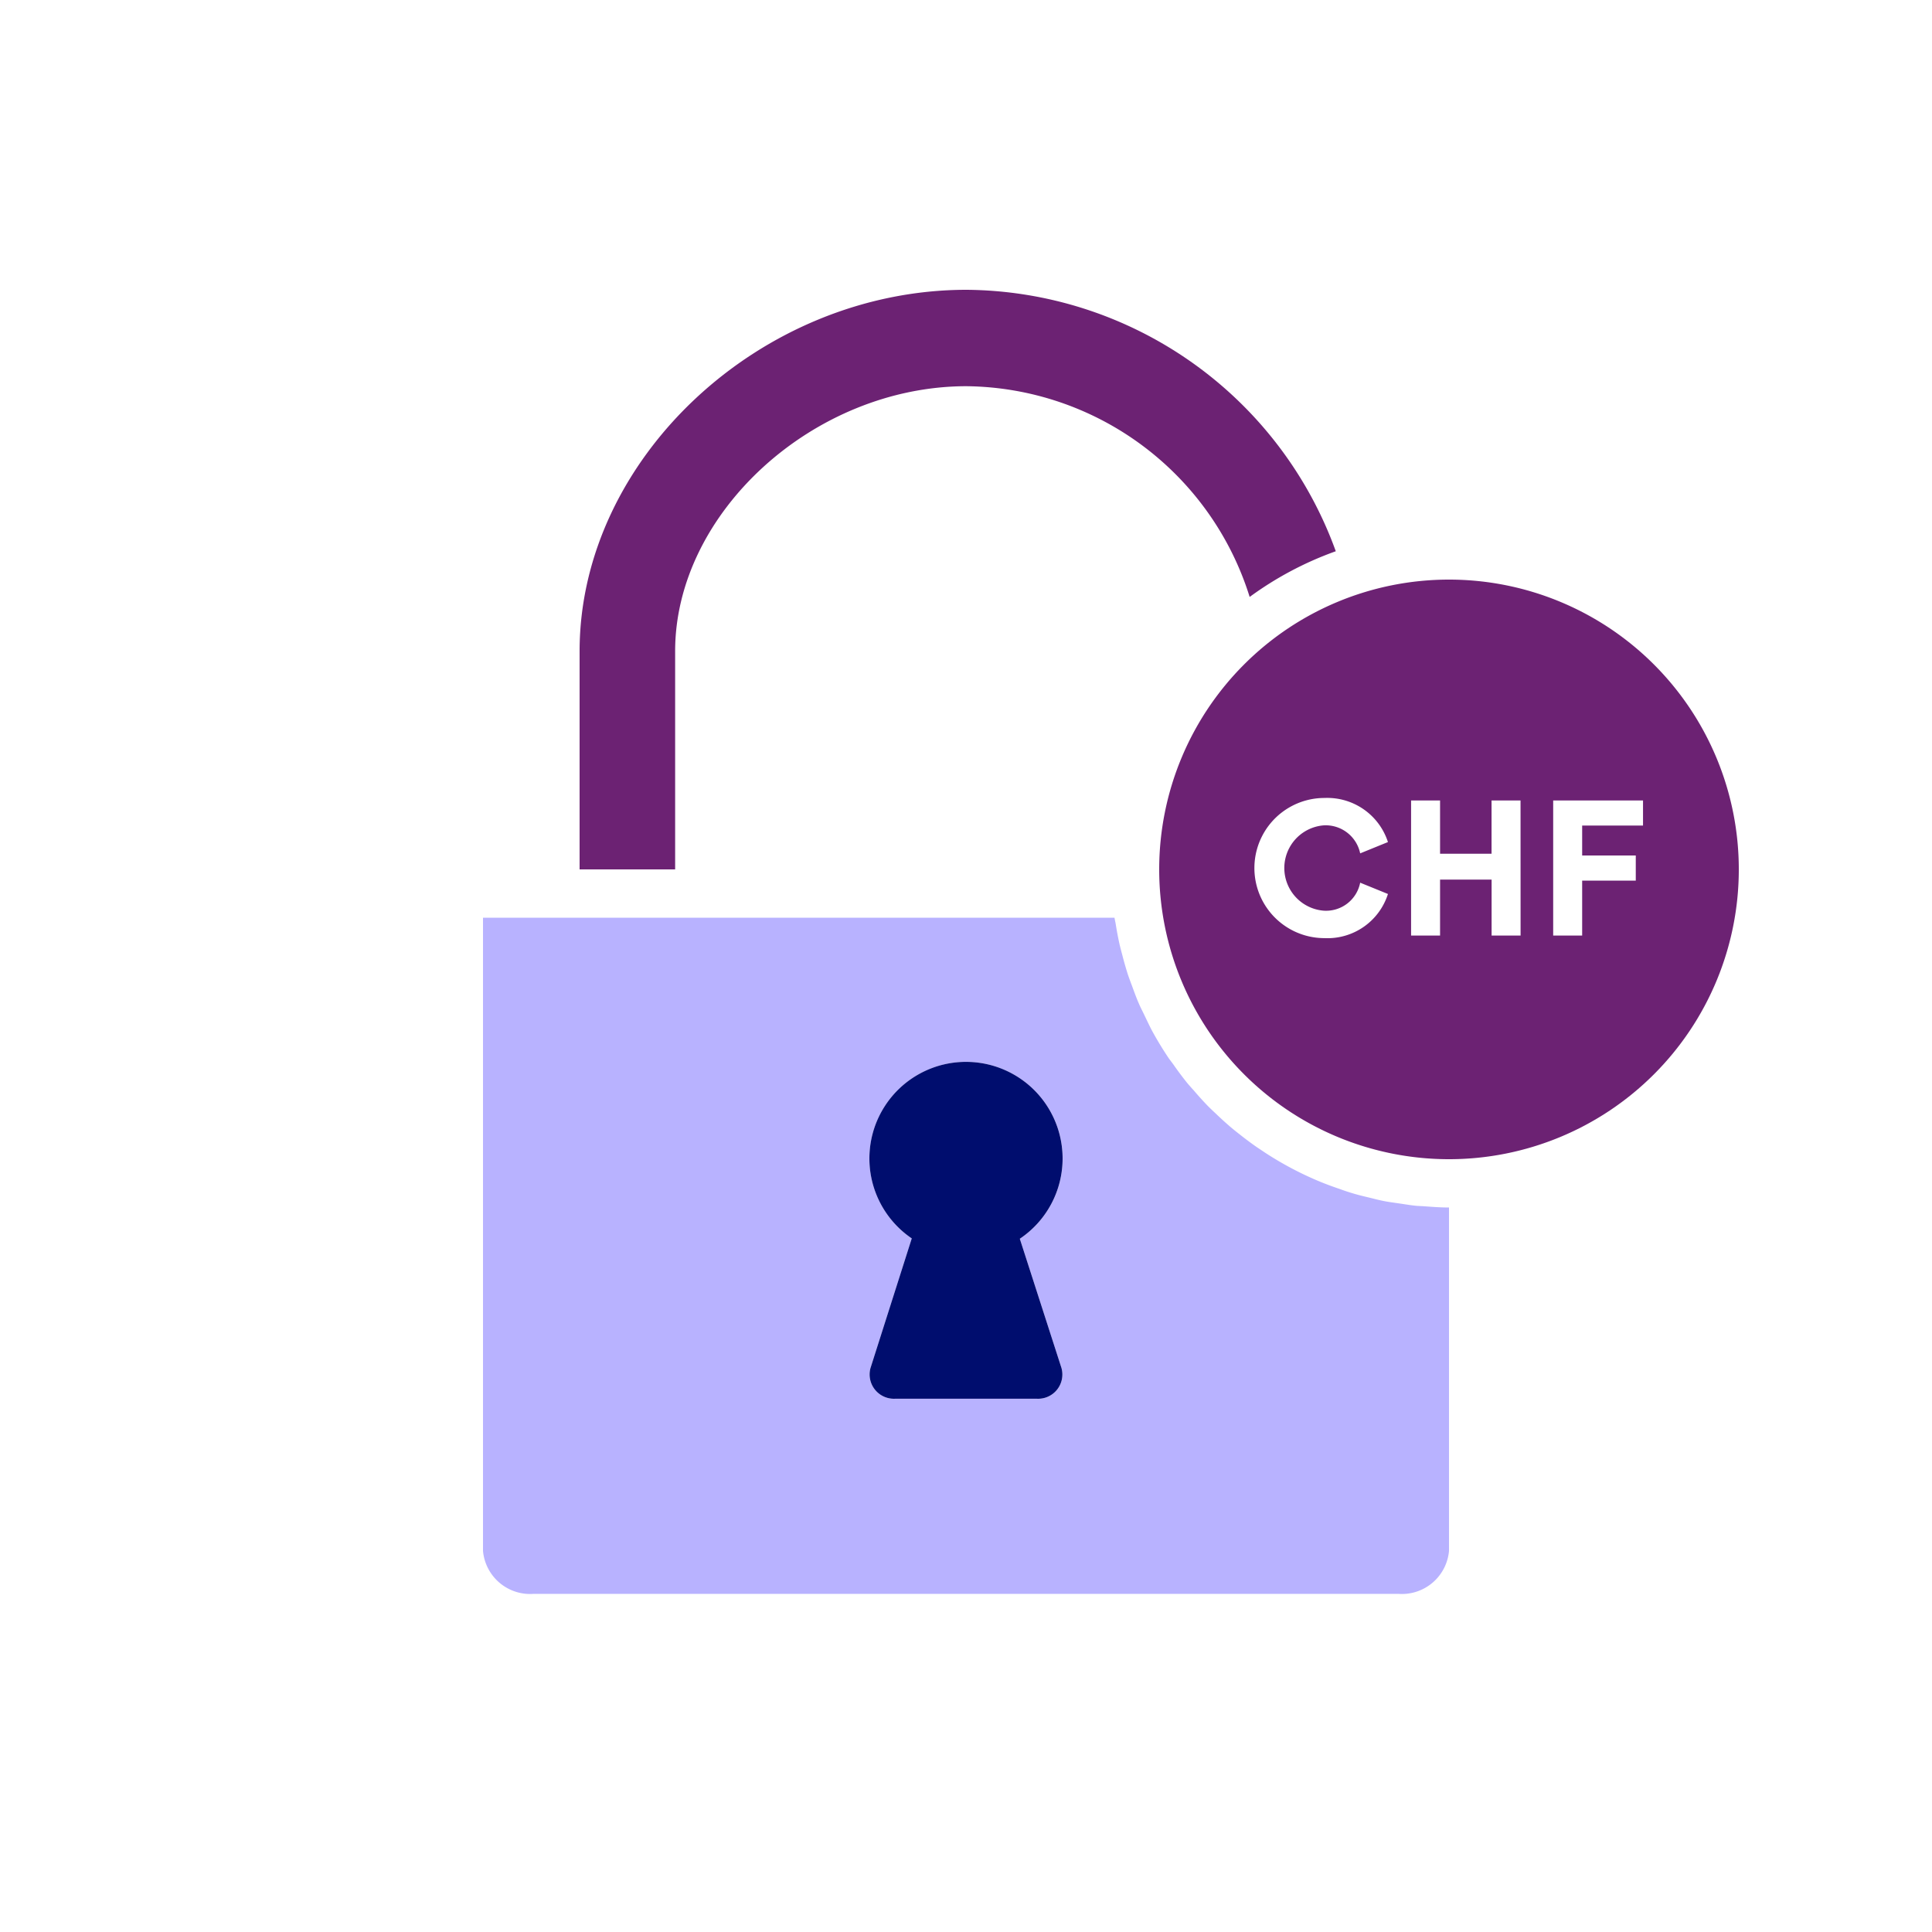
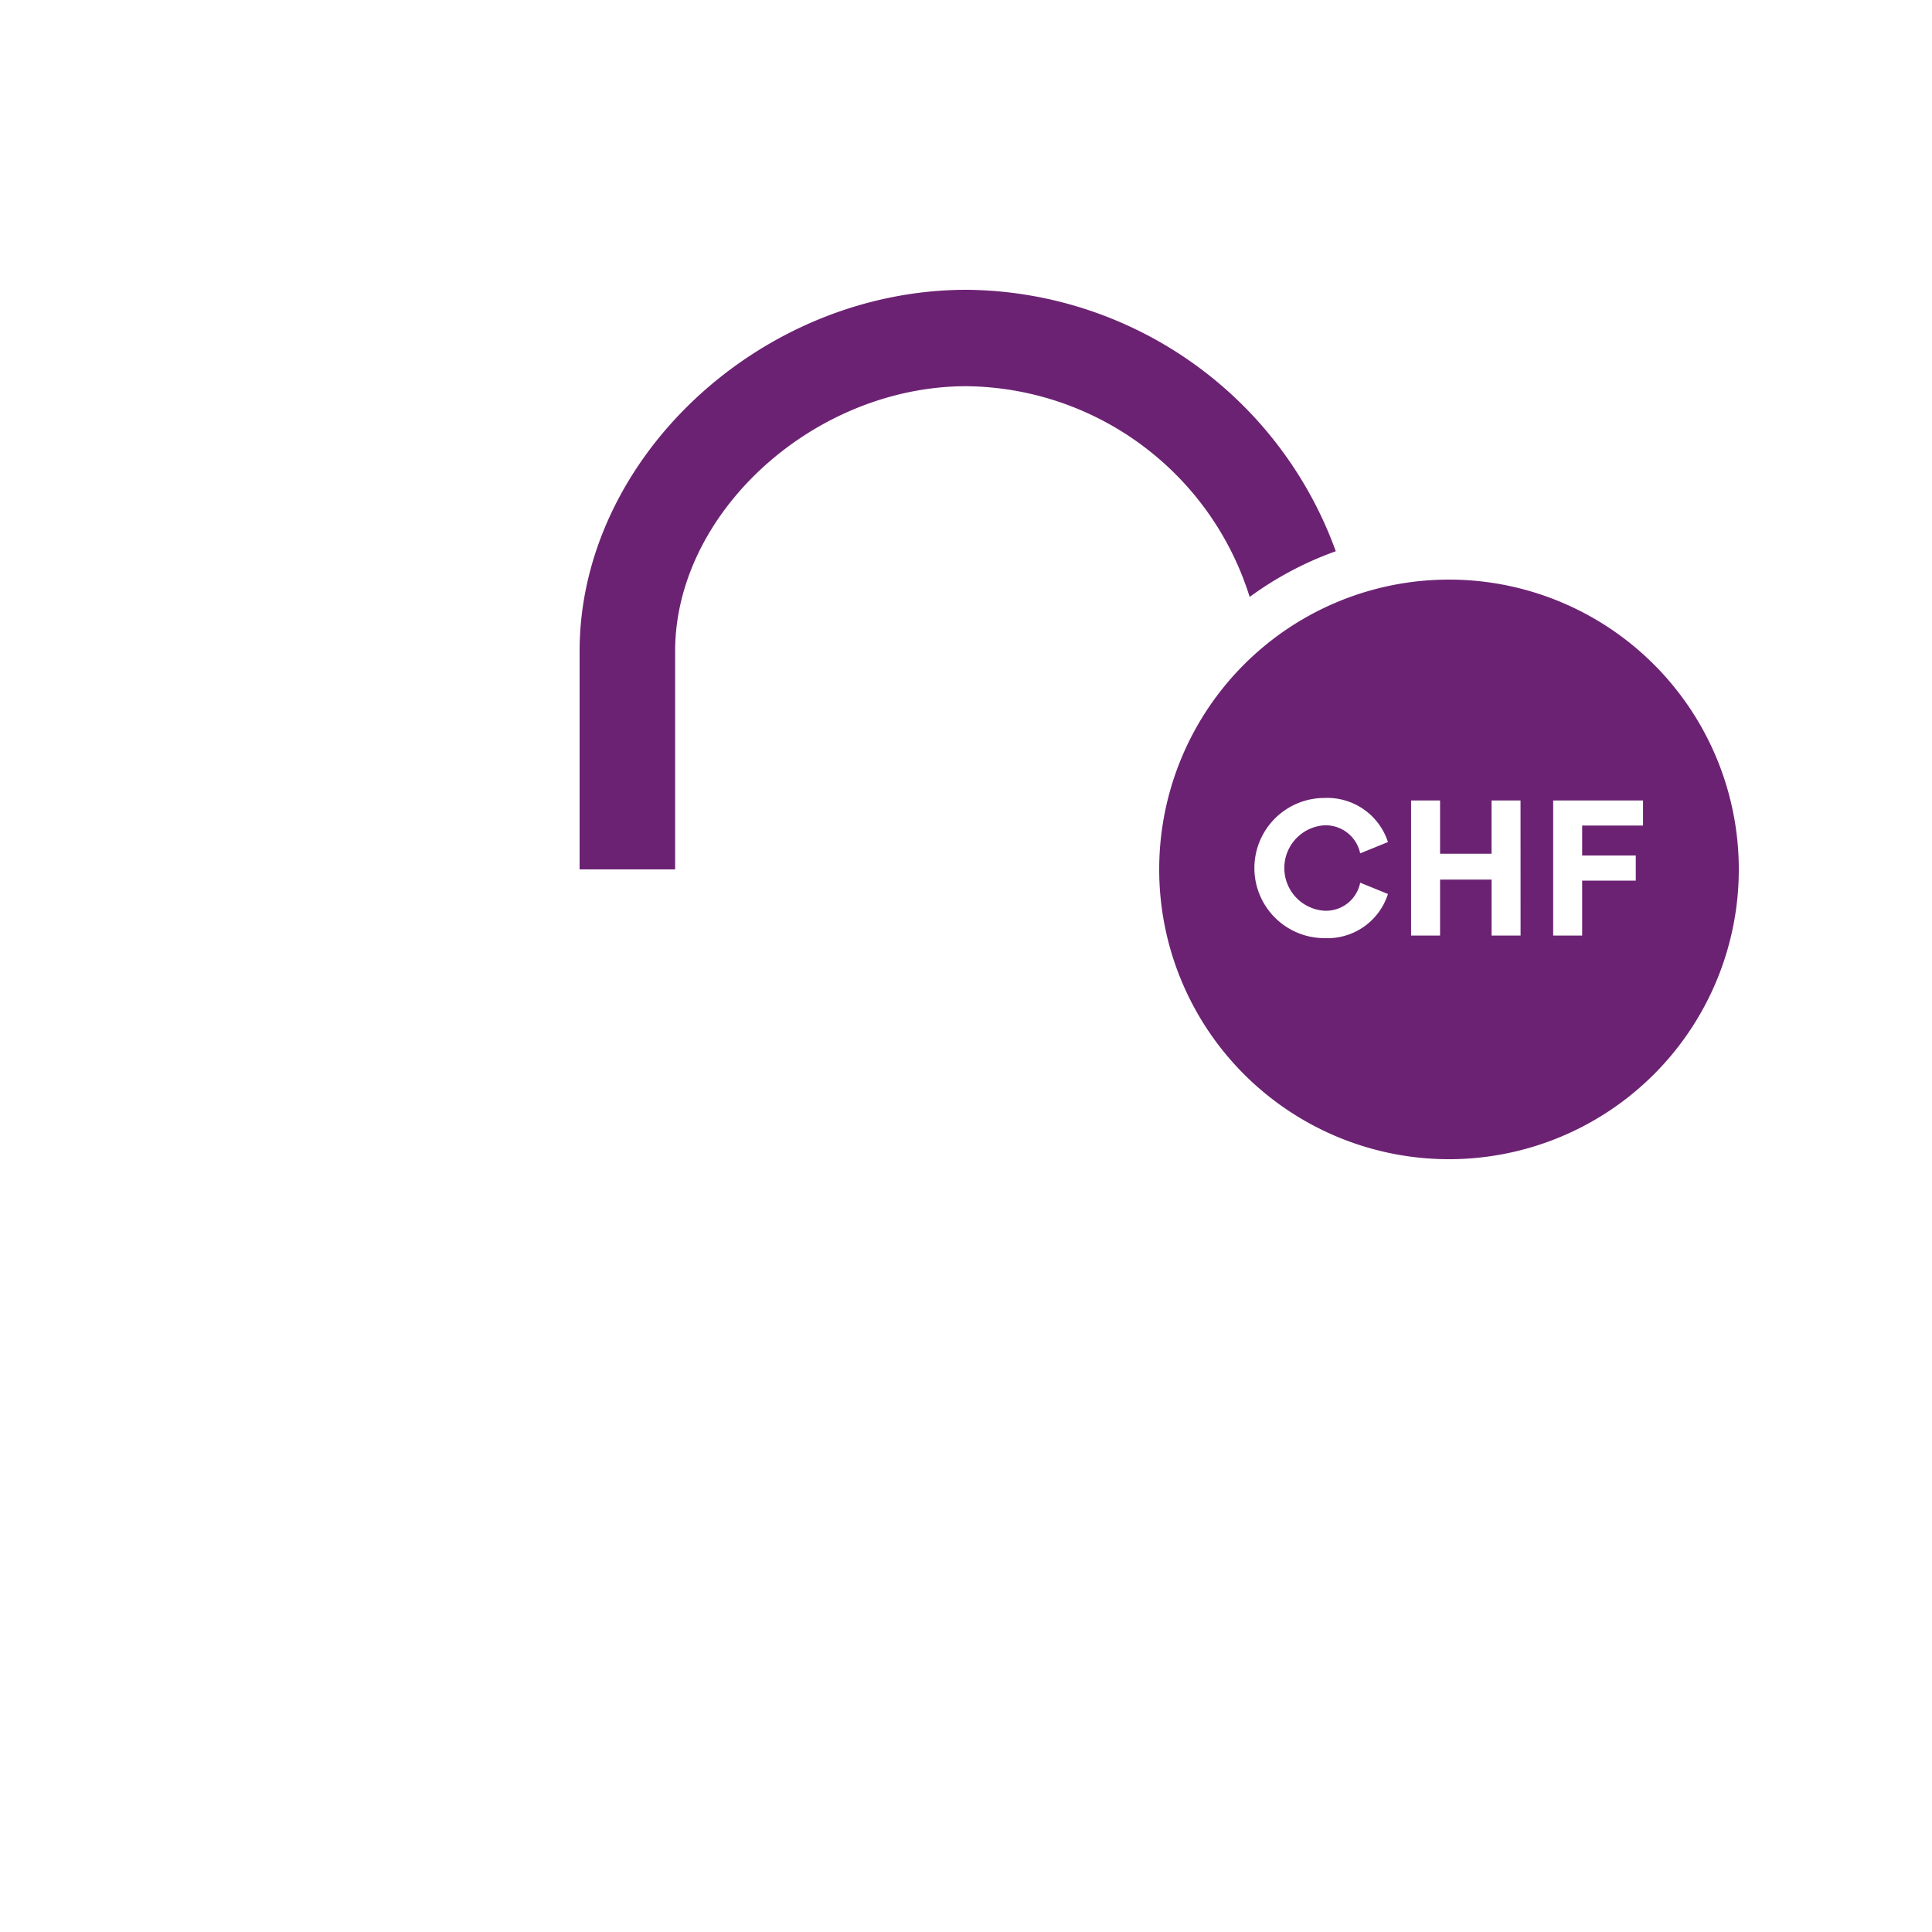
<svg xmlns="http://www.w3.org/2000/svg" viewBox="0 0 40 40" focusable="false" aria-hidden="true">
  <path fill="none" d="M0 0h40v40H0z" />
  <g data-name="Icon Purple">
    <path d="M30 12a6 6 0 1 0 6 6 6 6 0 0 0-6-6m-2.588 6.855a.72.72 0 0 0 .749-.58l.575.234a1.314 1.314 0 0 1-1.316.914 1.451 1.451 0 0 1 .004-2.902 1.32 1.32 0 0 1 1.312.913l-.575.234a.73.73 0 0 0-.753-.58.886.886 0 0 0 .004 1.767m4.07.515h-.6v-1.159h-1.067v1.159h-.6v-2.797h.6v1.103h1.066v-1.103h.6Zm2.535-2.278h-1.26v.62h1.11v.52h-1.11v1.138h-.6v-2.797h1.86ZM13.978 13.482c0-2.869 2.87-5.48 6.022-5.486a6.21 6.21 0 0 1 5.873 4.363 7 7 0 0 1 1.783-.946A8.2 8.2 0 0 0 20 6c-4.262.006-8 3.5-8 7.482V18h1.978Z" fill="#6c2273" />
-     <path d="M29.335 24.966c-.124-.011-.244-.033-.366-.05-.103-.016-.207-.028-.309-.048-.104-.02-.205-.047-.307-.072-.117-.028-.233-.055-.347-.09q-.136-.04-.27-.09a7 7 0 0 1-.361-.132 6.882 6.882 0 0 1-.817-.396q-.183-.104-.358-.218l-.19-.127a7 7 0 0 1-.344-.257q-.088-.068-.173-.139a7 7 0 0 1-.323-.293q-.079-.073-.155-.148a7 7 0 0 1-.3-.331q-.07-.076-.136-.154a7 7 0 0 1-.282-.377c-.035-.05-.074-.097-.108-.147q-.174-.26-.325-.534c-.061-.112-.114-.229-.17-.344-.036-.077-.077-.152-.11-.23-.056-.126-.102-.256-.15-.386q-.041-.107-.079-.216a7 7 0 0 1-.117-.407q-.03-.11-.057-.22a7 7 0 0 1-.08-.42c-.007-.048-.02-.093-.026-.14H10V32.11a.98.98 0 0 0 1.053.889h17.894A.98.98 0 0 0 30 32.111V25c-.18 0-.357-.014-.534-.027q-.066-.003-.131-.007m-7.358 3.358a.502.502 0 0 1-.512.635h-2.93a.503.503 0 0 1-.513-.633l.855-2.686a2 2 0 1 1 2.237.007Z" fill="#b8b2ff" />
-     <path d="M22 23.986a2 2 0 1 0-3.123 1.654l-.855 2.686a.503.503 0 0 0 .513.633h2.93a.502.502 0 0 0 .512-.635l-.863-2.677a2 2 0 0 0 .886-1.66" fill="#000d6e" />
  </g>
</svg>